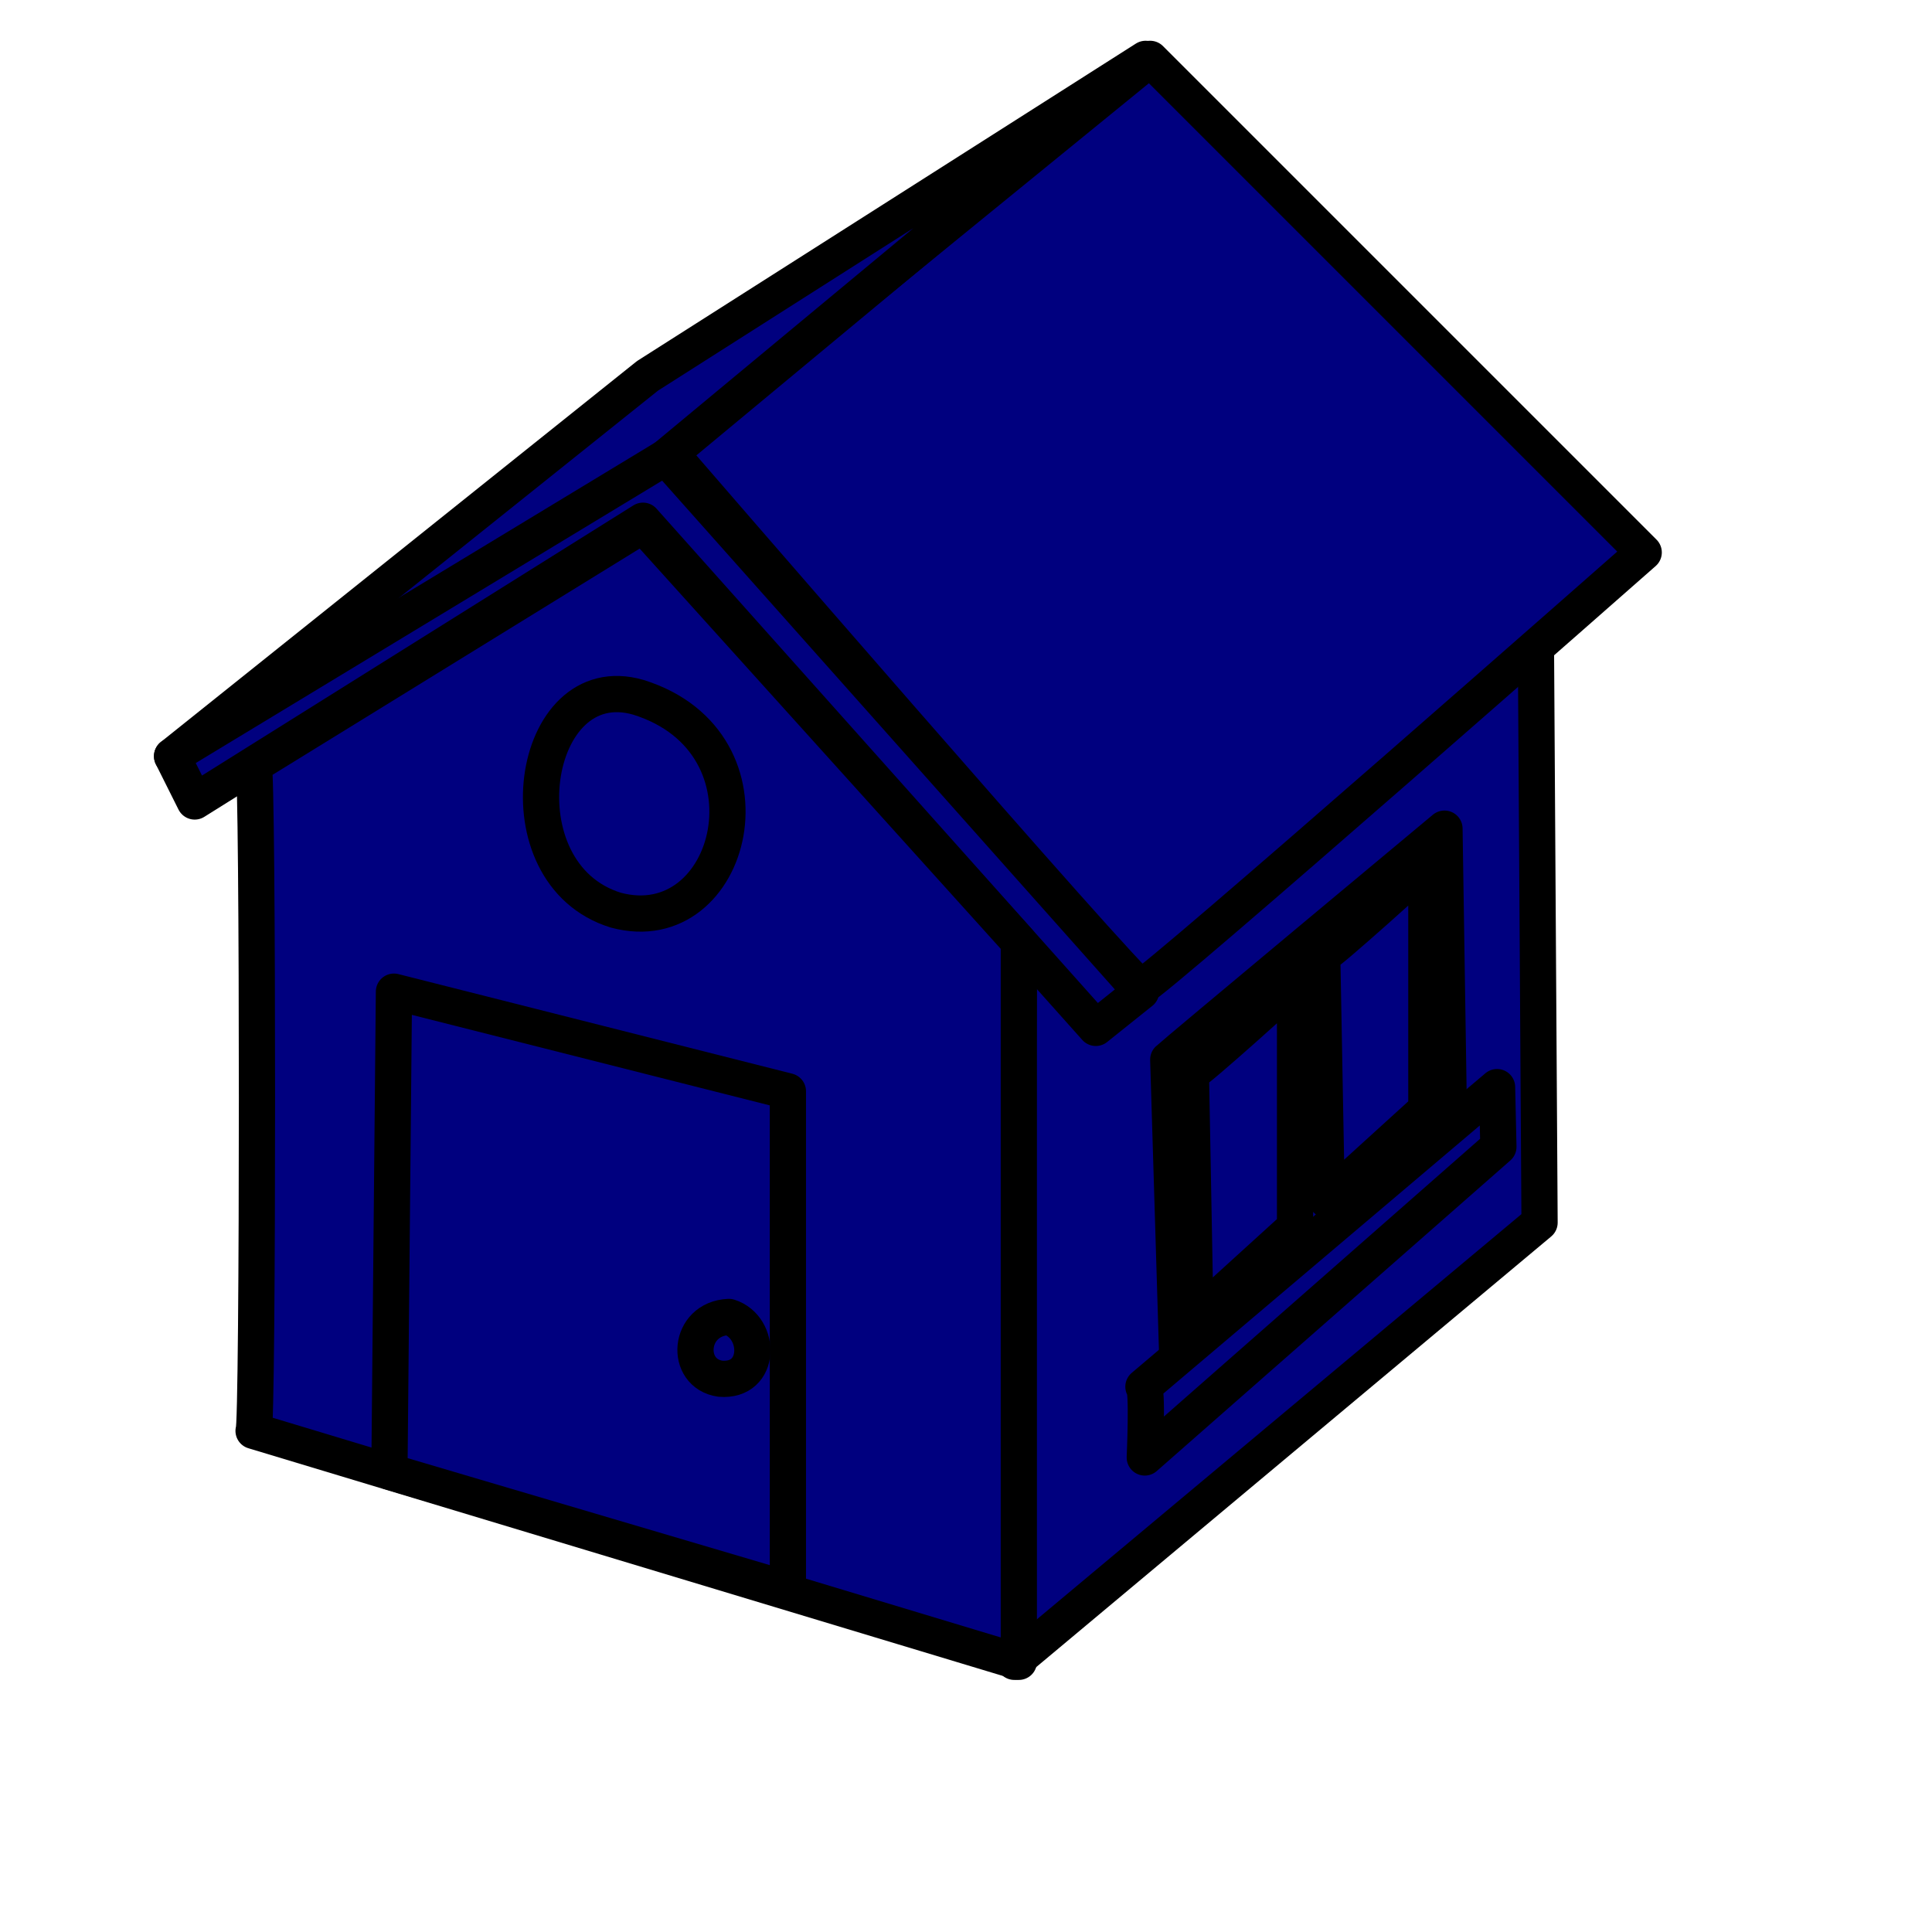
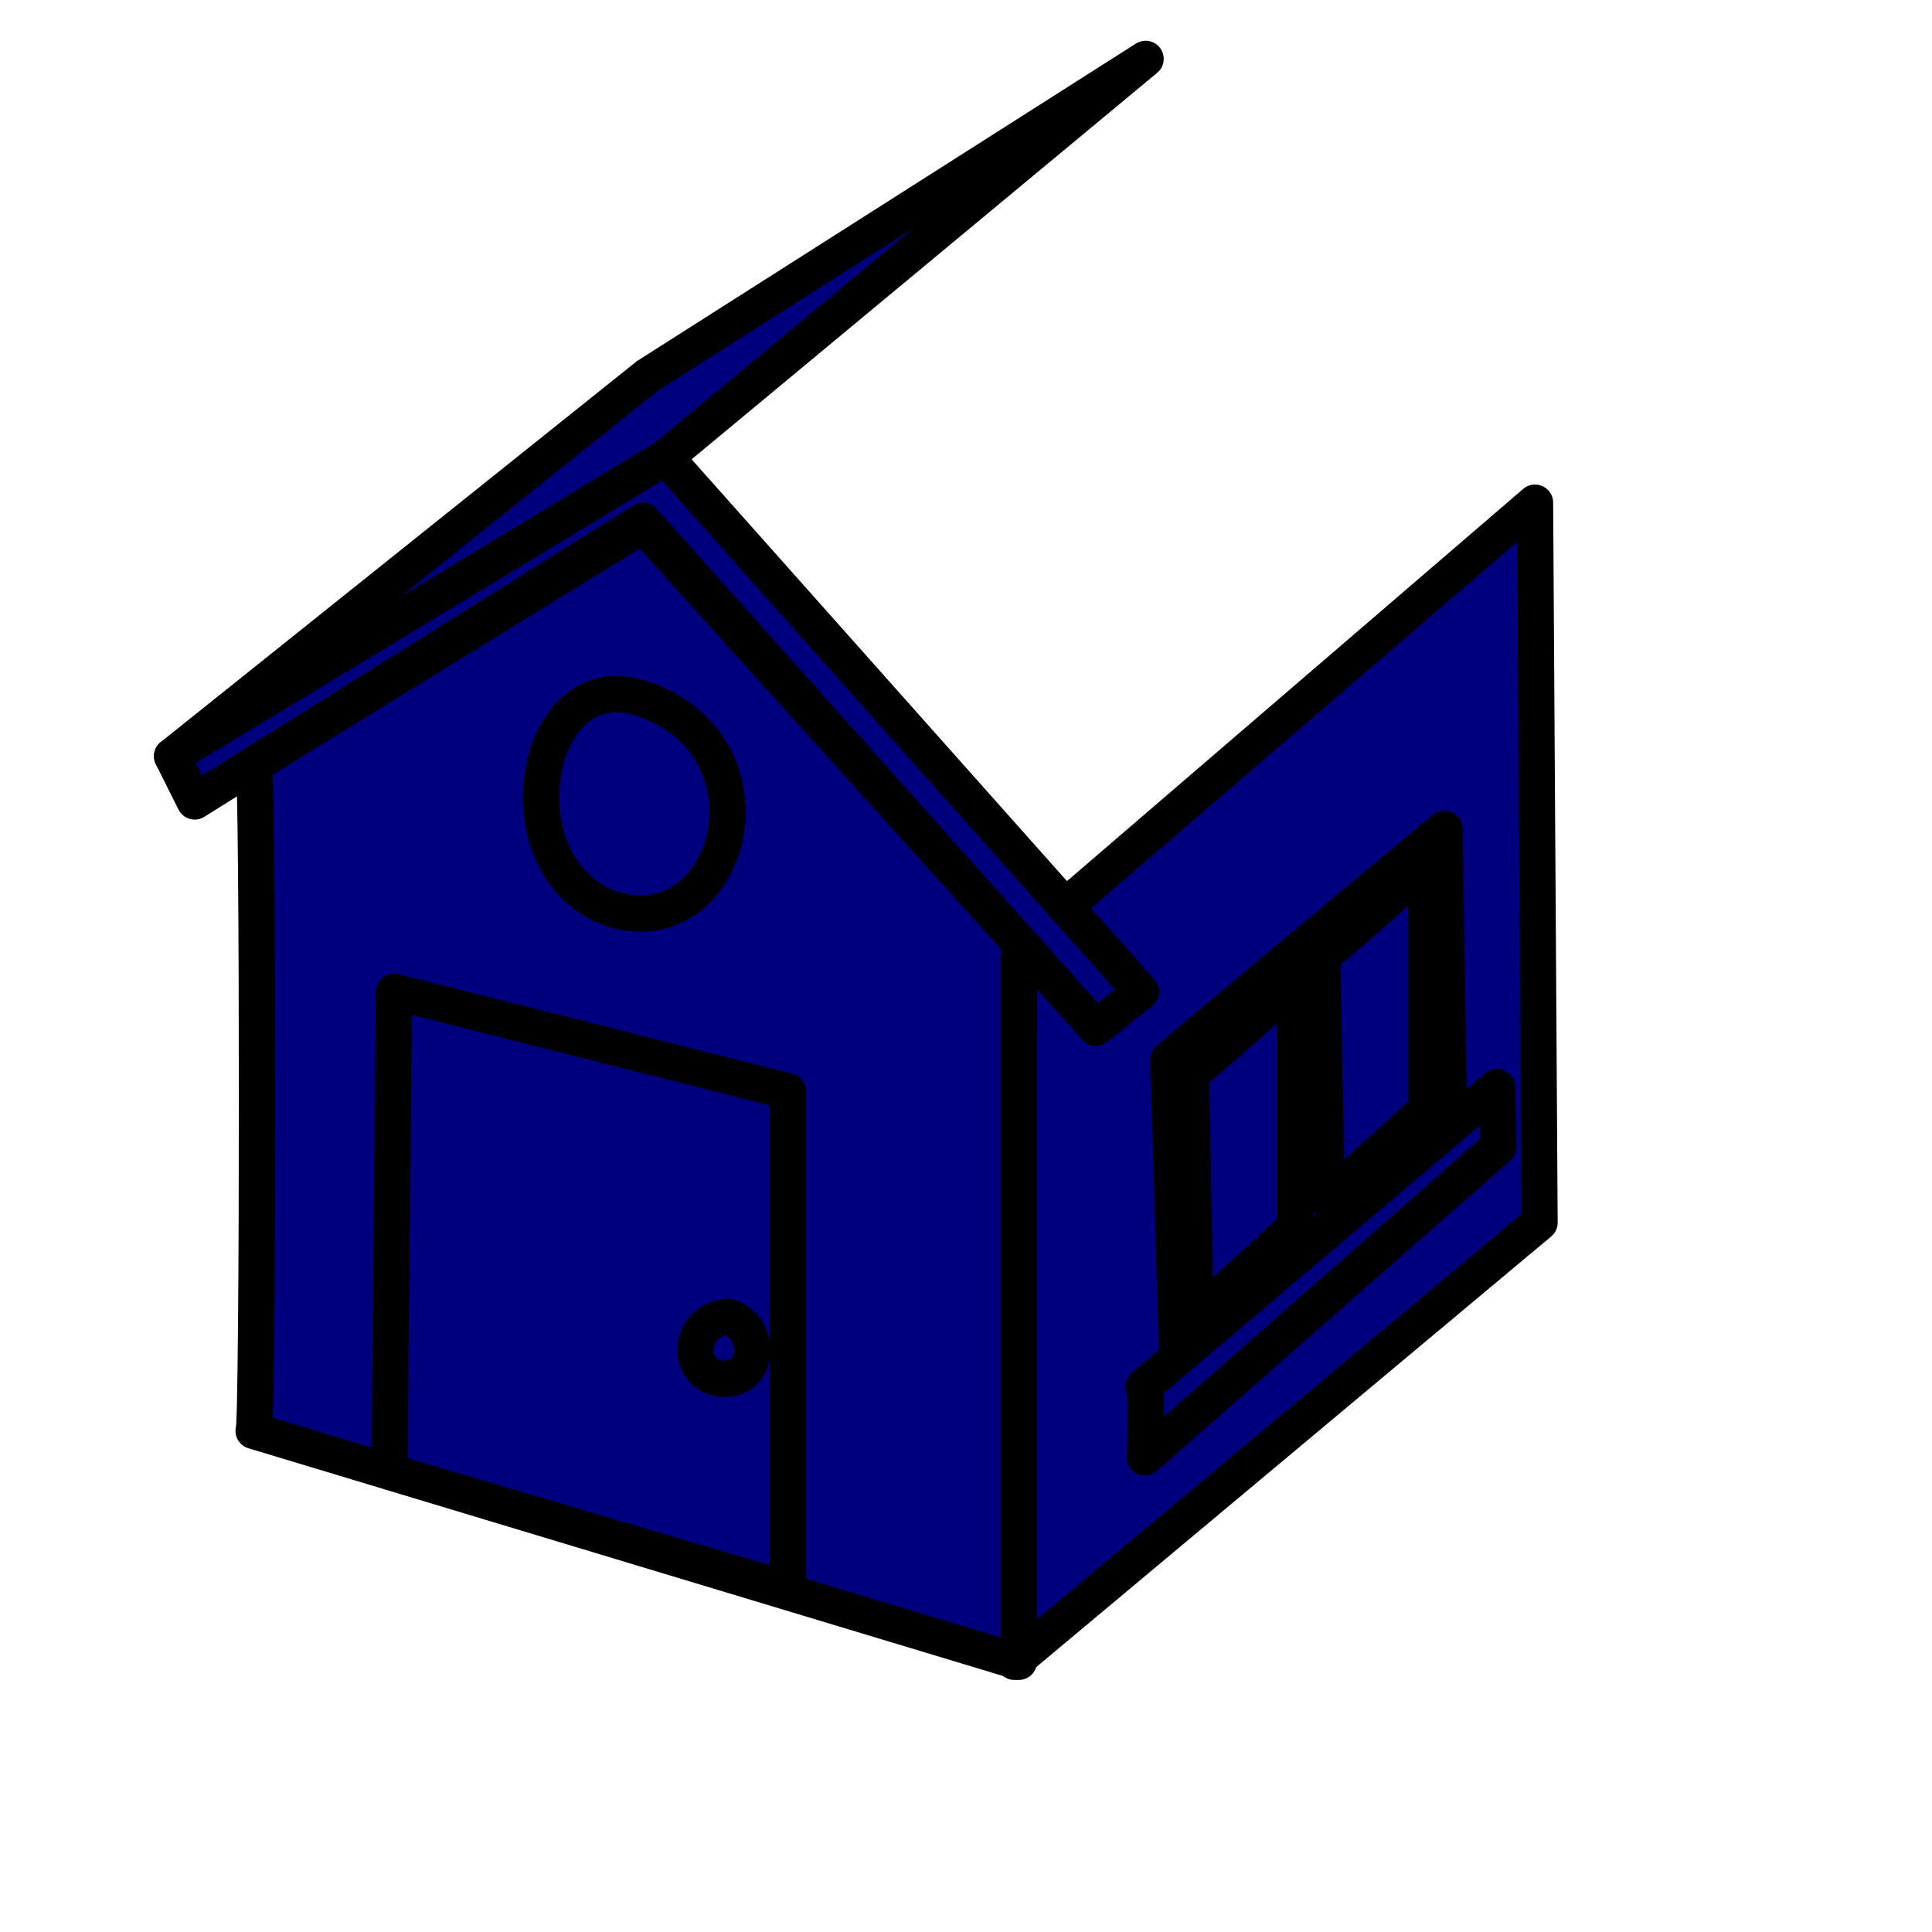
<svg xmlns="http://www.w3.org/2000/svg" width="533.333" height="533.333">
  <g>
    <title>Layer 1</title>
    <g id="g850">
      <path fill="#00007f" fill-rule="evenodd" stroke="black" stroke-width="10" stroke-linejoin="round" id="path807" d="m280,458.75l1.25,-197.5l142.5,-122.5l1.25,198.75l-145,121.25z" />
-       <path fill="#00007f" fill-rule="evenodd" stroke="black" stroke-width="10" stroke-linejoin="round" id="path803" d="m185,125c0,0 127.5,147.5 130,147.5c2.5,0 138.75,-120 138.75,-120l-136.25,-136.25l-135,110" />
      <path fill="#00007f" fill-rule="evenodd" stroke="black" stroke-width="10" stroke-linejoin="round" id="path804" d="m183.75,126.25c0,1.25 -136.25,82.5 -136.25,82.5l131.25,-105l137.5,-87.5l-132.5,110z" />
      <path fill="#00007f" fill-rule="evenodd" stroke="black" stroke-width="10" stroke-linejoin="round" id="path805" d="m47.5,208.75l136.25,-82.5l131.25,147.5l-12.5,10l-125,-140l-123.75,77.5l-6.25,-12.5z" />
      <path fill="#00007f" fill-rule="evenodd" stroke="black" stroke-width="10" stroke-linejoin="round" id="path806" d="m70,211.25c1.25,0 1.25,183.75 0,183.75l211.25,63.75l0,-198.75l-103.75,-115l-107.5,66.25z" />
      <path fill="#00007f" fill-rule="evenodd" stroke="black" stroke-width="10" stroke-linejoin="round" id="path808" d="m107.5,406.25l1.25,-132.5l108.75,27.5l0,137.5l-110,-32.5z" />
      <path fill="#00007f" fill-rule="evenodd" stroke="black" stroke-width="10" stroke-linejoin="round" id="path809" d="m322.5,292.5c1.25,-1.25 76.25,-63.75 76.25,-63.75l1.25,81.25l-75,65l-2.5,-82.5z" />
      <path fill="#00007f" fill-rule="evenodd" stroke="black" stroke-width="10" stroke-linejoin="round" id="path812" d="m176.25,192.5c40,12.5 26.25,67.5 -6.25,58.75c-32.5,-10 -23.75,-67.5 6.25,-58.75z" />
      <path fill="#00007f" fill-rule="evenodd" stroke="black" stroke-width="10" stroke-linejoin="round" id="path814" d="m365,263.75c1.25,0 28.75,-25 28.75,-25l0,67.5l-27.5,25l-1.25,-67.5z" />
      <path fill="#00007f" fill-rule="evenodd" stroke="black" stroke-width="10" stroke-linejoin="round" id="path815" d="m315.645,382.803l97.621,-82.702l0.368,16.487l-97.616,85.751c0,0 0.877,-19.537 -0.373,-19.537z" />
      <path fill="#00007f" fill-rule="evenodd" stroke="black" stroke-width="10" stroke-linejoin="round" id="path816" d="m201.216,363.546c9,2.842 8.999,17.999 -2.368,17.052c-9.947,-1.421 -9,-16.578 2.368,-17.052z" />
      <path fill="#00007f" fill-rule="evenodd" stroke="black" stroke-width="10" stroke-linejoin="round" id="path826" d="m328.75,296.25c1.25,0 28.75,-25 28.75,-25l0,67.5l-27.5,25l-1.25,-67.5z" />
    </g>
  </g>
</svg>